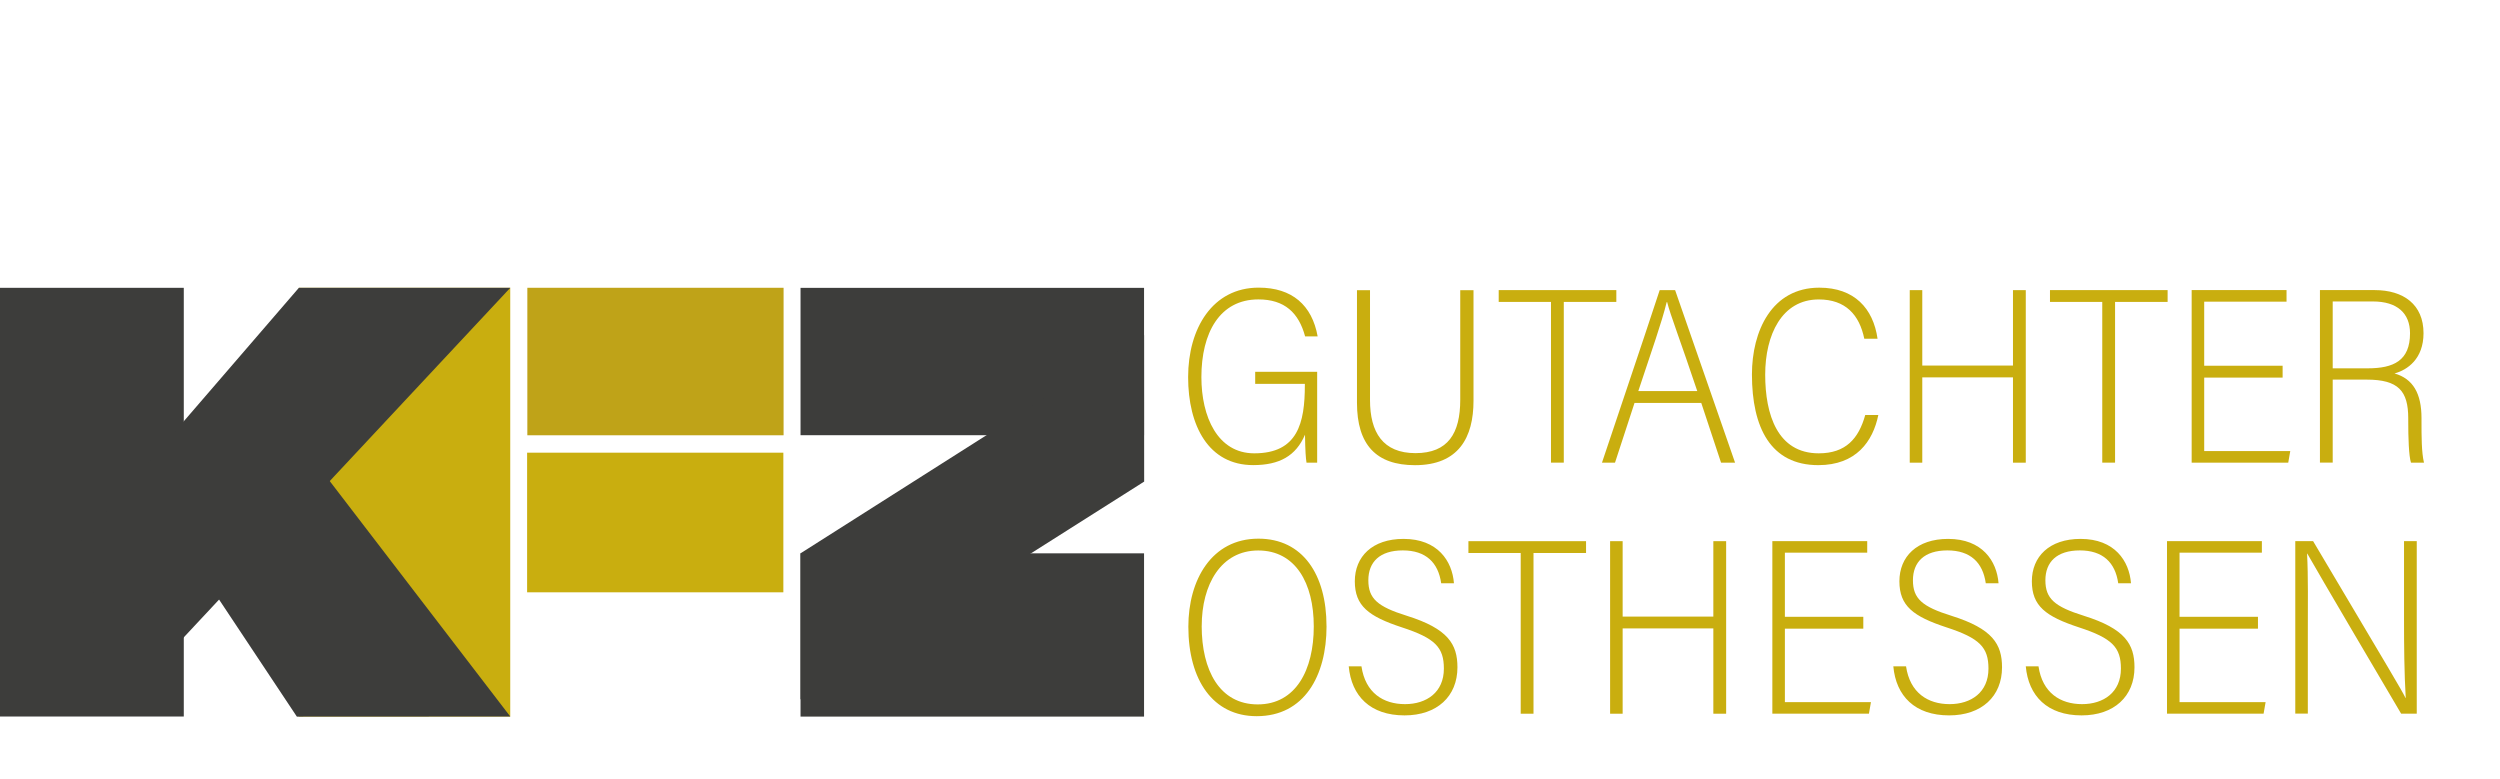
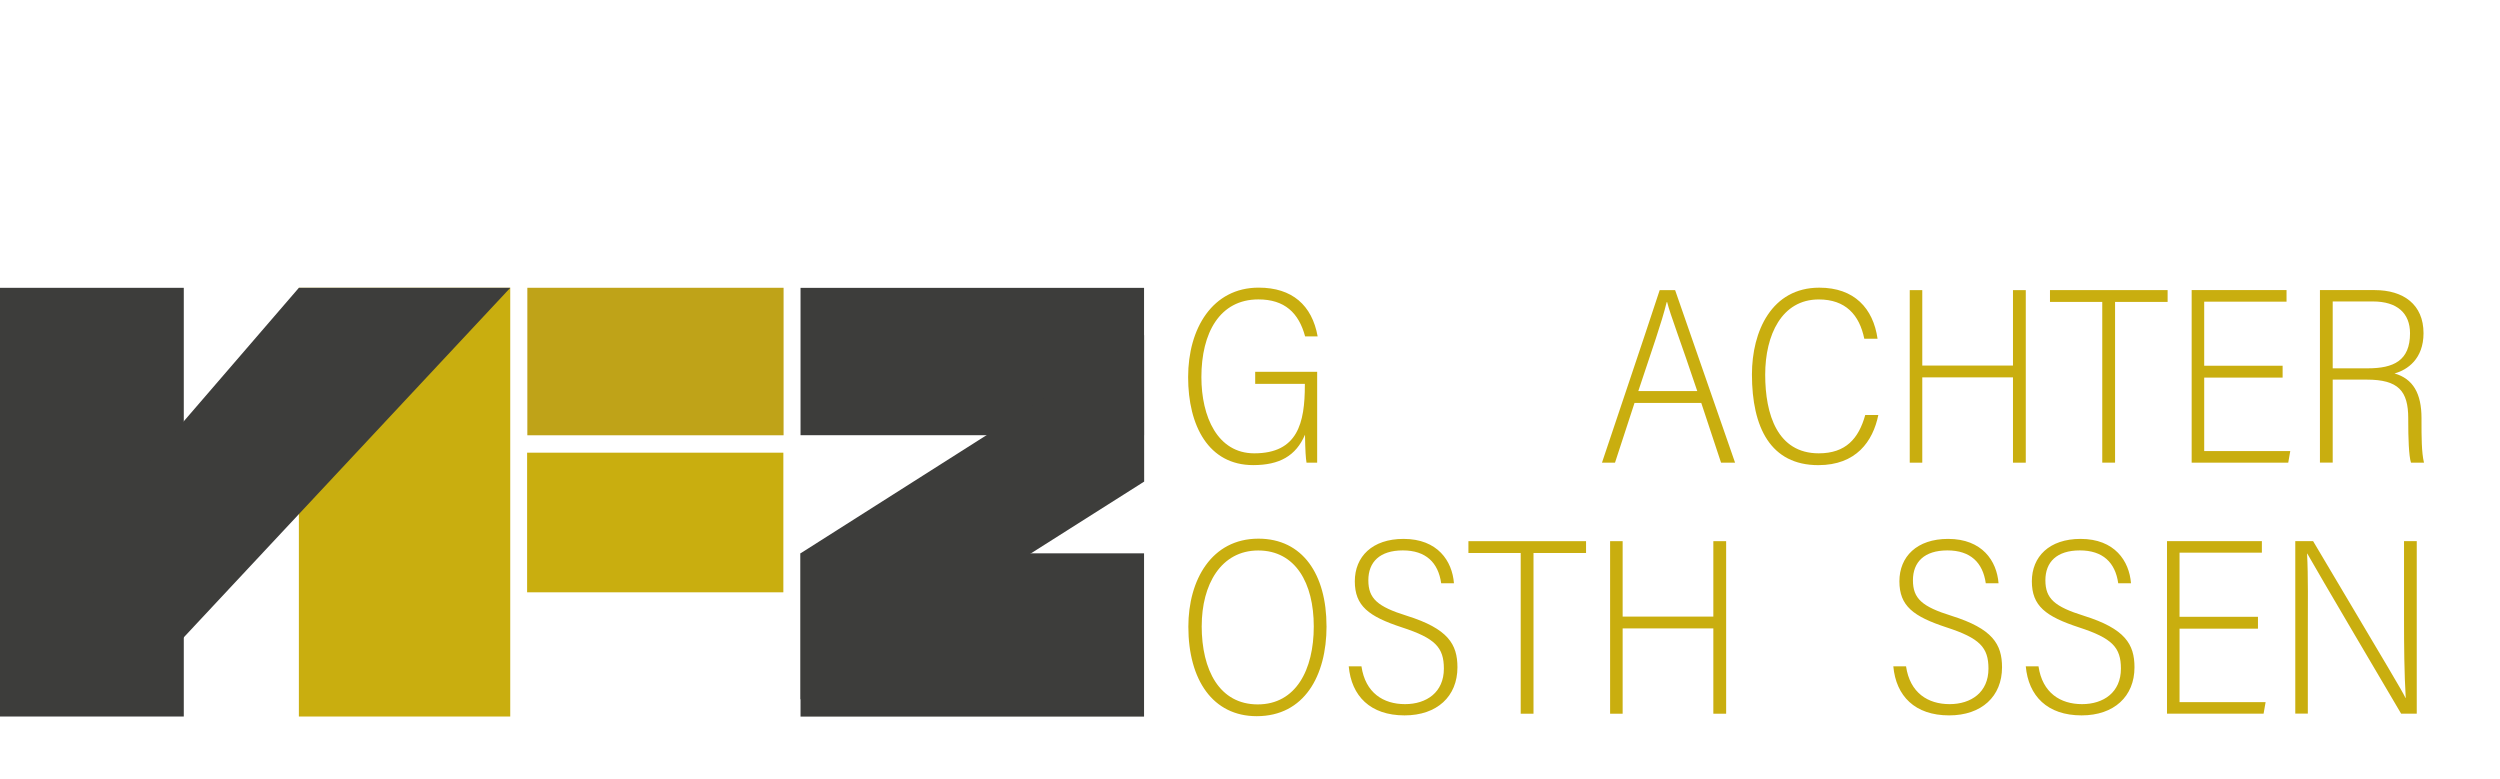
<svg xmlns="http://www.w3.org/2000/svg" id="Ebene_1" data-name="Ebene 1" viewBox="0 0 657.97 204.98">
  <defs>
    <style> .cls-1 { fill: #bfa318; } .cls-2 { fill: #c9ae0f; } .cls-3 { fill: #3d3d3b; } </style>
  </defs>
  <rect class="cls-1" x="138.79" y="75.74" width="67.44" height="38.82" />
  <rect class="cls-2" x="138.73" y="119.14" width="67.44" height="36.75" />
  <rect class="cls-3" x="210.69" y="75.76" width="90.41" height="38.78" />
  <polygon class="cls-3" points="301.13 126.75 210.69 184.07 210.69 145.63 301.11 88.19 301.13 126.75" />
  <rect class="cls-3" x="210.69" y="145.63" width="90.41" height="42.97" />
  <g>
    <path class="cls-2" d="M346.67,121.76h-2.81c-.2-1.18-.33-3.02-.4-7.35-2.4,5.6-6.74,8-13.64,8-11.73,0-17.12-10.33-17.12-23.16s6.43-23.55,18.57-23.55c8.79,0,14.04,4.61,15.52,12.84h-3.3c-1.67-6.21-5.39-9.74-12.3-9.74-10.18,0-15,8.8-15,20.45,0,10.43,4.25,20.06,13.92,20.06,11.43,0,13.31-7.98,13.31-17.96v-.32h-13.07v-3.18h16.31v23.91Z" />
-     <path class="cls-2" d="M360.57,76.36v28.92c0,8.5,3.39,13.98,11.97,13.98s11.78-5.22,11.78-14.04v-28.85h3.49v29.11c0,9.62-3.89,16.95-15.4,16.95-10.18,0-15.27-5.34-15.27-16.43v-29.63h3.43Z" />
-     <path class="cls-2" d="M408.21,79.46h-13.77v-3.11h30.96v3.11h-13.83v42.3h-3.37v-42.3Z" />
    <path class="cls-2" d="M430.19,106.04l-5.14,15.73h-3.43c4.77-14.31,9.85-29.17,15.19-45.41h4.06l15.78,45.41h-3.69l-5.21-15.73h-17.56Zm16.51-3.11c-4.43-13.26-7.14-20.18-7.92-23.41h-.13c-1.35,5.55-3.87,12.49-7.47,23.41h15.52Z" />
    <path class="cls-2" d="M494.35,109.23c-1.42,6.95-5.84,13.19-15.79,13.19-12.54,0-17.47-9.89-17.47-23.87,0-11.42,5.21-22.84,17.73-22.84,9.2,0,14.18,5.42,15.33,13.44h-3.49c-1.29-6.29-4.93-10.34-11.98-10.34-9.73,0-14.1,9.32-14.1,19.8s3.22,20.7,14.1,20.7c7.1,0,10.5-3.87,12.23-10.09h3.43Z" />
    <path class="cls-2" d="M502.62,76.36h3.3v19.85h23.87v-19.85h3.37v45.41h-3.37v-22.45h-23.87v22.45h-3.3v-45.41Z" />
    <path class="cls-2" d="M553.3,79.46h-13.77v-3.11h30.96v3.11h-13.83v42.3h-3.37v-42.3Z" />
    <path class="cls-2" d="M600.76,99.38h-20.64v19.34h22.65l-.53,3.04h-25.42v-45.41h24.97v3.04h-21.67v16.87h20.64v3.11Z" />
    <path class="cls-2" d="M613.94,99.91v21.85h-3.36v-45.41h14.4c7.6,0,12.86,3.8,12.86,11.34,0,6.79-4.25,9.67-7.63,10.6,4.85,1.38,7.1,5.24,7.1,11.76v.6c0,4.31,0,8.36,.65,11.11h-3.42c-.58-1.77-.72-6.7-.72-10.92v-.73c0-7.22-2.58-10.2-10.94-10.2h-8.94Zm0-2.97h9.21c6.81,0,11.14-2.01,11.14-9.22,0-5.28-3.36-8.38-9.78-8.38h-10.57v17.61Z" />
    <path class="cls-2" d="M349.13,164.81c0,13.02-5.84,23.68-18.38,23.68-11.52,0-17.99-9.51-17.99-23.56,0-12.34,6.15-23.16,18.44-23.16,11.64,0,17.92,9.39,17.92,23.03Zm-32.86-.07c0,11.66,4.7,20.65,14.75,20.65s14.75-9.11,14.75-20.52-4.81-19.99-14.62-19.99-14.87,8.98-14.87,19.86Z" />
    <path class="cls-2" d="M358.32,175.38c1.03,7,5.78,9.94,11.46,9.94s10.23-3.12,10.23-9.34c0-5.59-2.27-8-11.03-10.86-8.78-2.88-12.41-5.65-12.41-12.13s4.58-11.16,12.82-11.16c8.98,0,12.82,5.82,13.27,11.67h-3.36c-.77-5.45-4.04-8.64-10.1-8.64s-9.07,3.05-9.07,7.86,2.39,6.94,10.14,9.35c10.83,3.4,13.31,7.47,13.31,13.56,0,7.65-5.37,12.65-13.92,12.65-9.02,0-13.98-5.1-14.69-12.91h3.36Z" />
    <path class="cls-2" d="M400.24,145.54h-13.77v-3.11h30.96v3.11h-13.83v42.3h-3.37v-42.3Z" />
    <path class="cls-2" d="M423.76,142.43h3.3v19.85h23.87v-19.85h3.37v45.41h-3.37v-22.45h-23.87v22.45h-3.3v-45.41Z" />
-     <path class="cls-2" d="M490.4,165.45h-20.64v19.34h22.65l-.53,3.04h-25.42v-45.41h24.97v3.04h-21.67v16.87h20.64v3.11Z" />
    <path class="cls-2" d="M501.65,175.38c1.03,7,5.78,9.94,11.46,9.94s10.23-3.12,10.23-9.34c0-5.59-2.27-8-11.03-10.86-8.78-2.88-12.41-5.65-12.41-12.13s4.58-11.16,12.82-11.16c8.98,0,12.82,5.82,13.27,11.67h-3.36c-.77-5.45-4.04-8.64-10.1-8.64s-9.07,3.05-9.07,7.86,2.39,6.94,10.14,9.35c10.83,3.4,13.31,7.47,13.31,13.56,0,7.65-5.37,12.65-13.92,12.65-9.02,0-13.98-5.1-14.69-12.91h3.36Z" />
    <path class="cls-2" d="M536.51,175.38c1.03,7,5.78,9.94,11.46,9.94s10.23-3.12,10.23-9.34c0-5.59-2.27-8-11.03-10.86-8.78-2.88-12.41-5.65-12.41-12.13s4.58-11.16,12.82-11.16c8.98,0,12.82,5.82,13.27,11.67h-3.36c-.77-5.45-4.04-8.64-10.1-8.64s-9.07,3.05-9.07,7.86,2.39,6.94,10.14,9.35c10.83,3.4,13.31,7.47,13.31,13.56,0,7.65-5.37,12.65-13.92,12.65-9.02,0-13.98-5.1-14.69-12.91h3.36Z" />
    <path class="cls-2" d="M594.27,165.45h-20.64v19.34h22.65l-.53,3.04h-25.42v-45.41h24.97v3.04h-21.67v16.87h20.64v3.11Z" />
    <path class="cls-2" d="M604.09,187.83v-45.41h4.69c20.83,35.1,23.41,39.36,24.31,41.26h.07c-.39-6.45-.45-13.72-.45-21.05v-20.21h3.35v45.41h-4.11c-22.24-37.72-23.54-40.1-24.7-42.13h-.06c.32,5.95,.2,13.42,.2,21.59v20.53h-3.29Z" />
  </g>
  <g>
    <rect class="cls-2" x="50.07" y="104.35" width="112.83" height="55.63" transform="translate(238.64 25.68) rotate(90)" />
-     <polygon class="cls-3" points="78.13 188.61 27.35 112.18 75.71 112.18 134.3 188.58 78.13 188.61" />
    <rect class="cls-3" x="-32.23" y="107.98" width="112.83" height="48.37" transform="translate(156.35 107.98) rotate(90)" />
    <polygon class="cls-3" points="134.3 75.75 41.97 174.59 16.66 147.64 78.66 75.75 134.3 75.75" />
  </g>
</svg>